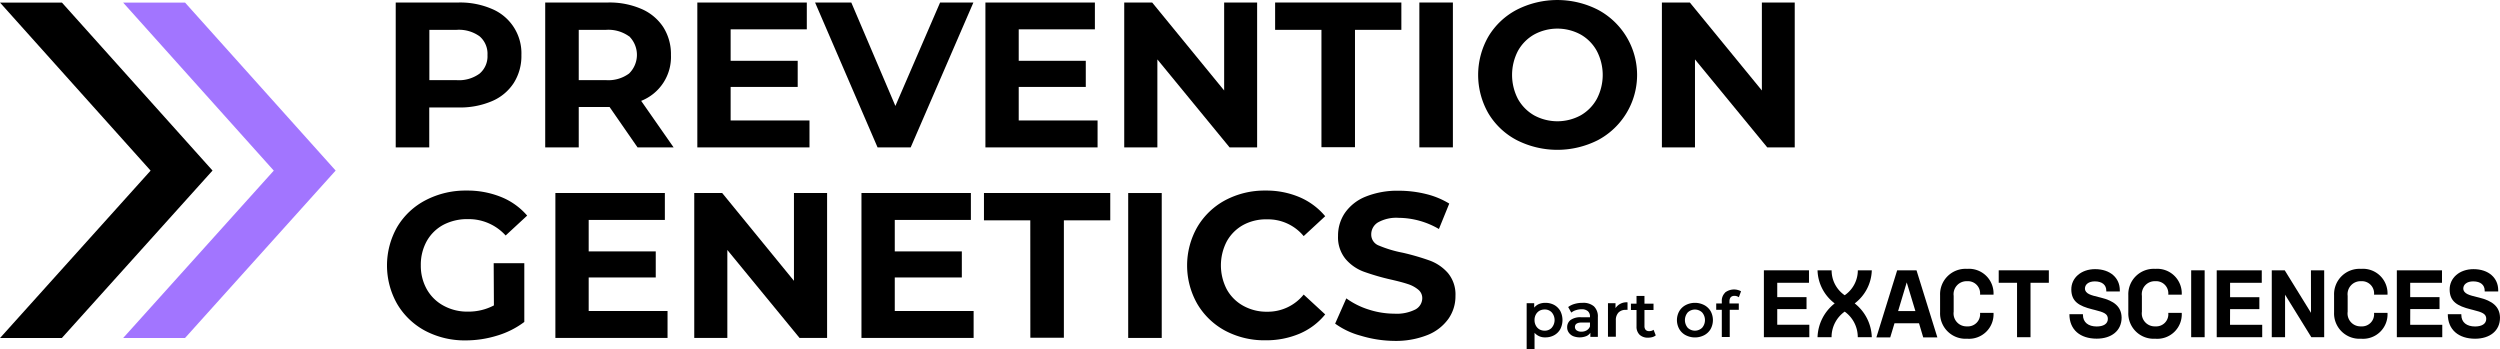
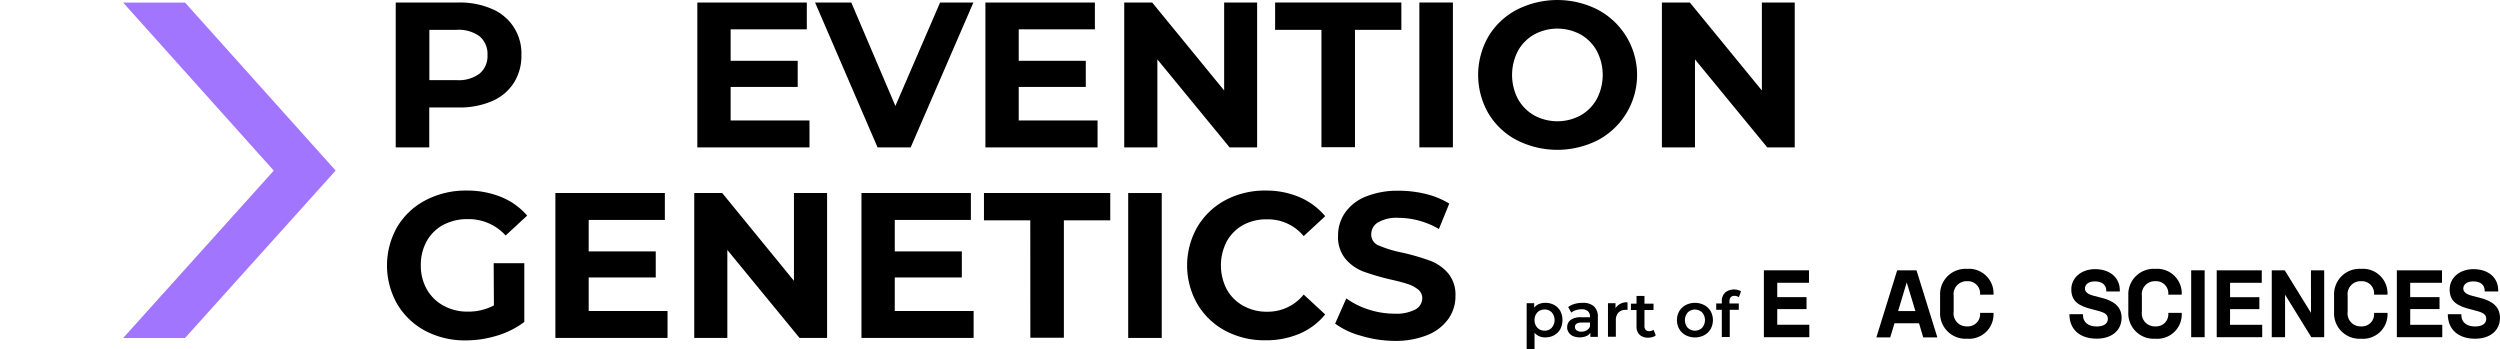
<svg xmlns="http://www.w3.org/2000/svg" viewBox="64.33 130.75 447.35 62.49">
  <defs>
    <style>.cls-1{fill:#A275FF;}</style>
  </defs>
  <g id="Layer_1" data-name="Layer 1">
    <path d="M152.36,132.35a8.59,8.59,0,0,1,5.27,8.25,9,9,0,0,1-1.37,5,8.66,8.66,0,0,1-3.9,3.25,14.5,14.5,0,0,1-6,1.13h-5.22v7.15h-6V131.2h11.22A14.34,14.34,0,0,1,152.36,132.35Zm-2.21,11.57a4.06,4.06,0,0,0,1.41-3.32,4.11,4.11,0,0,0-1.41-3.35,6.31,6.31,0,0,0-4.11-1.16h-4.88v9H146A6.26,6.26,0,0,0,150.15,143.92Z" />
-     <path d="M178.41,157.12l-5-7.22h-5.52v7.22h-6V131.2h11.22a14.31,14.31,0,0,1,6,1.15,8.83,8.83,0,0,1,3.91,3.26,9,9,0,0,1,1.37,5,8.44,8.44,0,0,1-5.33,8.19l5.81,8.33Zm-1.52-19.87a6.35,6.35,0,0,0-4.11-1.16h-4.89v9h4.89a6.24,6.24,0,0,0,4.11-1.18,4.67,4.67,0,0,0,0-6.69Z" />
    <path d="M209.18,152.31v4.81H189.11V131.2H208.7V136H195.07v5.63h12v4.67h-12v6Z" />
    <path d="M238.51,131.2l-11.22,25.92h-5.93L210.18,131.2h6.48l7.89,18.51,8-18.51Z" />
    <path d="M260.73,152.31v4.81H240.66V131.2h19.59V136H246.62v5.63h12v4.67h-12v6Z" />
    <path d="M289.28,131.2v25.92h-4.93l-12.92-15.74v15.74H265.5V131.2h5l12.88,15.74V131.2Z" />
    <path d="M300.79,136.09H292.5V131.2h22.59v4.89h-8.3v21h-6Z" />
    <path d="M318.31,131.2h6v25.92h-6Z" />
    <path d="M335.73,155.82a12.86,12.86,0,0,1-5.07-4.79,13.81,13.81,0,0,1,0-13.74,12.86,12.86,0,0,1,5.07-4.79,16,16,0,0,1,14.54,0,13.21,13.21,0,0,1,0,23.32,16.06,16.06,0,0,1-14.54,0Zm11.43-4.42a7.59,7.59,0,0,0,2.9-2.94,9.25,9.25,0,0,0,0-8.6,7.52,7.52,0,0,0-2.9-2.94,8.73,8.73,0,0,0-8.3,0,7.61,7.61,0,0,0-2.91,2.94,9.33,9.33,0,0,0,0,8.6,7.68,7.68,0,0,0,2.91,2.94,8.73,8.73,0,0,0,8.3,0Z" />
    <path d="M385.48,131.2v25.92h-4.92l-12.93-15.74v15.74h-5.92V131.2h5l12.89,15.74V131.2Z" />
    <path d="M152.67,177.85h5.48v10.51a15.43,15.43,0,0,1-4.88,2.45,19,19,0,0,1-5.6.85,15.14,15.14,0,0,1-7.26-1.72,12.84,12.84,0,0,1-5-4.78,13.94,13.94,0,0,1,0-13.81,12.75,12.75,0,0,1,5.09-4.78,15.43,15.43,0,0,1,7.33-1.72A16,16,0,0,1,154,166a12.08,12.08,0,0,1,4.66,3.33l-3.85,3.56a8.9,8.9,0,0,0-6.7-2.93,9.21,9.21,0,0,0-4.41,1,7.46,7.46,0,0,0-3,2.92,8.7,8.7,0,0,0-1.07,4.34,8.59,8.59,0,0,0,1.07,4.29,7.55,7.55,0,0,0,3,2.94,8.76,8.76,0,0,0,4.35,1.06,9.72,9.72,0,0,0,4.66-1.11Z" />
    <path d="M183.78,186.4v4.82H163.71V165.29H183.3v4.82H169.67v5.63h12v4.66h-12v6Z" />
    <path d="M212.33,165.29v25.93H207.4l-12.92-15.74v15.74h-5.92V165.29h5L206.4,181V165.29Z" />
    <path d="M238.55,186.4v4.82H218.48V165.29h19.58v4.82H224.44v5.63h12v4.66h-12v6Z" />
    <path d="M248.69,170.18H240.4v-4.89H263v4.89h-8.3v21h-6Z" />
    <path d="M266.21,165.29h6v25.93h-6Z" />
    <path d="M283.59,189.94a12.86,12.86,0,0,1-5-4.78,13.88,13.88,0,0,1,0-13.81,12.86,12.86,0,0,1,5-4.78,15,15,0,0,1,7.21-1.72,15.14,15.14,0,0,1,6.09,1.19,12.19,12.19,0,0,1,4.57,3.4L297.61,173a8.27,8.27,0,0,0-6.52-3A8.58,8.58,0,0,0,286.8,171a7.51,7.51,0,0,0-2.95,2.94,9.31,9.31,0,0,0,0,8.59,7.51,7.51,0,0,0,2.95,2.94,8.58,8.58,0,0,0,4.29,1.06,8.24,8.24,0,0,0,6.52-3.07l3.85,3.55a11.92,11.92,0,0,1-4.59,3.45,15.27,15.27,0,0,1-6.11,1.18A14.9,14.9,0,0,1,283.59,189.94Z" />
    <path d="M307.85,190.83a13.93,13.93,0,0,1-4.61-2.17l2-4.52a13.84,13.84,0,0,0,4,2,15,15,0,0,0,4.59.74,7.43,7.43,0,0,0,3.78-.76,2.31,2.31,0,0,0,1.22-2,1.94,1.94,0,0,0-.72-1.54,5.54,5.54,0,0,0-1.86-1c-.75-.25-1.77-.52-3.05-.81a41.9,41.9,0,0,1-4.85-1.41,7.85,7.85,0,0,1-3.24-2.26,6.11,6.11,0,0,1-1.35-4.15,7.18,7.18,0,0,1,1.22-4.09,8.24,8.24,0,0,1,3.68-2.91,15.15,15.15,0,0,1,6-1.07,20.19,20.19,0,0,1,4.85.59,14.57,14.57,0,0,1,4.15,1.71l-1.85,4.55a14.46,14.46,0,0,0-7.19-2,6.74,6.74,0,0,0-3.72.82,2.49,2.49,0,0,0-1.2,2.15,2.09,2.09,0,0,0,1.39,2,21.26,21.26,0,0,0,4.24,1.27,42.5,42.5,0,0,1,4.85,1.41,8,8,0,0,1,3.24,2.22,6,6,0,0,1,1.35,4.11,7,7,0,0,1-1.24,4.06,8.42,8.42,0,0,1-3.72,2.91,15.32,15.32,0,0,1-6,1.07A21.36,21.36,0,0,1,307.85,190.83Z" />
-     <polygon points="75.41 131.21 72 131.21 67.74 131.21 64.33 131.21 91.28 161.28 64.34 191.23 67.75 191.23 71.99 191.23 75.4 191.23 102.36 161.27 75.41 131.21" />
    <polygon class="cls-1" points="97.44 131.21 94.03 131.21 89.78 131.21 86.36 131.21 113.32 161.28 86.37 191.23 89.78 191.23 94.02 191.23 97.44 191.23 124.39 161.27 97.44 131.21" />
    <path d="M342.44,185.32a3.3,3.3,0,0,0-1.58-.38,3,3,0,0,0-1.14.21,2.21,2.21,0,0,0-.86.65V185h-1.35v8.24h1.41v-2.94a2.43,2.43,0,0,0,1.94.82,3.19,3.19,0,0,0,1.58-.39,2.79,2.79,0,0,0,1.09-1.09,3.56,3.56,0,0,0,0-3.24A2.85,2.85,0,0,0,342.44,185.32ZM342,189.4a1.68,1.68,0,0,1-1.28.52,1.9,1.9,0,0,1-.92-.23,1.72,1.72,0,0,1-.64-.67,2,2,0,0,1-.24-1,2,2,0,0,1,.24-1,1.76,1.76,0,0,1,.64-.66,1.9,1.9,0,0,1,.92-.23,1.68,1.68,0,0,1,1.28.52,2.1,2.1,0,0,1,0,2.74Z" />
    <path d="M347.5,184.94a5,5,0,0,0-1.41.19,3.52,3.52,0,0,0-1.15.56l.56,1a2.27,2.27,0,0,1,.83-.44,3.12,3.12,0,0,1,1-.16,1.64,1.64,0,0,1,1.13.34,1.24,1.24,0,0,1,.38,1v.09h-1.57a3,3,0,0,0-1.9.49,1.6,1.6,0,0,0-.61,1.31,1.57,1.57,0,0,0,.28.93,1.83,1.83,0,0,0,.79.65,3.22,3.22,0,0,0,2.34,0,1.6,1.6,0,0,0,.74-.61v.74h1.34v-3.54a2.48,2.48,0,0,0-.71-1.93A2.92,2.92,0,0,0,347.5,184.94Zm1.34,4.22a1.39,1.39,0,0,1-.59.7,1.83,1.83,0,0,1-.94.24,1.41,1.41,0,0,1-.85-.23.73.73,0,0,1-.31-.61c0-.53.41-.8,1.23-.8h1.46Z" />
    <path d="M353.41,185.89V185h-1.35v6h1.41v-2.93a1.93,1.93,0,0,1,.47-1.39,1.71,1.71,0,0,1,1.29-.48,1.35,1.35,0,0,1,.33,0v-1.35A2.35,2.35,0,0,0,353.41,185.89Z" />
    <path d="M359.43,190a.8.8,0,0,1-.63-.23,1,1,0,0,1-.21-.67v-2.88h1.62v-1.13h-1.62v-1.38h-1.42v1.38h-1v1.13h1v2.91a2,2,0,0,0,.55,1.52,2.11,2.11,0,0,0,1.54.52,2.66,2.66,0,0,0,.75-.1,1.55,1.55,0,0,0,.6-.31l-.39-1A1.22,1.22,0,0,1,359.43,190Z" />
    <path d="M369.28,185.34a3.62,3.62,0,0,0-3.31,0,2.88,2.88,0,0,0-1.15,1.09,3.26,3.26,0,0,0,0,3.2,2.84,2.84,0,0,0,1.15,1.1,3.62,3.62,0,0,0,3.31,0,2.9,2.9,0,0,0,1.15-1.1,3.33,3.33,0,0,0,0-3.2A2.94,2.94,0,0,0,369.28,185.34Zm-.37,4.06a1.86,1.86,0,0,1-2.58,0,2.13,2.13,0,0,1,0-2.74,1.86,1.86,0,0,1,2.58,0,2.1,2.1,0,0,1,0,2.74Z" />
    <path d="M373,183.14a2,2,0,0,0-.57,1.53v.38h-1v1.13h1v4.87h1.42v-4.87h1.62v-1.13h-1.67v-.36c0-.65.3-1,.9-1a1.32,1.32,0,0,1,.78.25l.39-1.07a2.61,2.61,0,0,0-2.87.24Z" />
    <path d="M440.23,184l-.4-.1c-1.25-.31-2.41-.56-2.42-1.52,0-.72.64-1.28,1.76-1.28,1.35,0,2.06.66,2.06,1.66v.15h2.42v-.23c0-2.19-1.71-3.77-4.43-3.77-2.47,0-4.28,1.56-4.25,3.67s1.33,2.92,3.79,3.53l.4.1c1.64.41,2.35.69,2.35,1.6s-.82,1.36-2,1.36c-1.48,0-2.46-.73-2.46-2.08v-.12h-2.42v0c0,2.8,1.94,4.38,4.88,4.38,2.64,0,4.46-1.41,4.46-3.77C443.94,185.6,442.58,184.57,440.23,184Z" />
    <path d="M450,181.07a2.18,2.18,0,0,1,2.32,2.41h2.41a4.4,4.4,0,0,0-4.73-4.62,4.55,4.55,0,0,0-4.83,4.7v3.08a4.54,4.54,0,0,0,4.83,4.72,4.38,4.38,0,0,0,4.73-4.62h-2.41a2.17,2.17,0,0,1-2.32,2.41,2.31,2.31,0,0,1-2.4-2.62v-2.84A2.32,2.32,0,0,1,450,181.07Z" />
    <rect x="456.42" y="179.12" width="2.41" height="11.97" />
    <polygon points="463.38 186.07 468.62 186.07 468.62 183.93 463.38 183.93 463.38 181.36 469.05 181.36 469.05 179.12 460.99 179.12 460.99 191.09 469.13 191.09 469.13 188.87 463.37 188.87 463.38 186.07" />
    <polygon points="477.86 186.73 473.16 179.12 470.84 179.12 470.84 191.09 473.22 191.09 473.22 183.48 477.92 191.09 480.22 191.09 480.22 179.12 477.85 179.12 477.86 186.73" />
    <path d="M486.82,181.07h0a2.18,2.18,0,0,1,2.32,2.41h2.41a4.4,4.4,0,0,0-4.73-4.62,4.55,4.55,0,0,0-4.83,4.7v3.08a4.54,4.54,0,0,0,4.83,4.72,4.38,4.38,0,0,0,4.73-4.62h-2.41a2.17,2.17,0,0,1-2.32,2.41,2.31,2.31,0,0,1-2.4-2.62v-2.84A2.32,2.32,0,0,1,486.82,181.07Z" />
    <polygon points="495.62 186.06 500.86 186.06 500.86 183.92 495.61 183.92 495.61 181.36 501.3 181.36 501.3 179.12 493.22 179.12 493.22 191.09 501.35 191.09 501.35 188.87 495.61 188.87 495.62 186.06" />
    <path d="M507.94,184h0l-.4-.1c-1.25-.31-2.41-.56-2.43-1.52,0-.72.65-1.28,1.77-1.28,1.35,0,2.06.66,2.06,1.66v.15h2.42v-.23c0-2.19-1.71-3.77-4.43-3.77-2.48,0-4.28,1.56-4.26,3.67s1.34,2.92,3.8,3.53l.39.1c1.65.41,2.36.69,2.36,1.6s-.83,1.36-2,1.36c-1.49,0-2.46-.73-2.46-2.08v-.12h-2.42v0c0,2.8,1.95,4.39,4.88,4.39,2.64,0,4.47-1.42,4.46-3.78C511.64,185.6,510.29,184.57,507.94,184Z" />
    <polygon points="382.35 186.06 387.59 186.06 387.59 183.92 382.35 183.92 382.35 181.35 388.03 181.35 388.03 179.12 379.96 179.12 379.96 191.09 388.09 191.09 388.09 188.86 382.35 188.86 382.35 186.06" />
    <path d="M403.81,179.12l-3.72,12h2.48l.76-2.52h4.39l.75,2.52H411l-3.73-12Zm.17,7.29,1.54-5.13,1.55,5.13Z" />
    <path d="M416.32,181.07a2.18,2.18,0,0,1,2.32,2.41h2.41a4.4,4.4,0,0,0-4.73-4.62,4.55,4.55,0,0,0-4.83,4.7v3.08a4.55,4.55,0,0,0,4.83,4.72,4.39,4.39,0,0,0,4.73-4.62h-2.41a2.18,2.18,0,0,1-2.32,2.41,2.31,2.31,0,0,1-2.4-2.62v-2.84A2.32,2.32,0,0,1,416.32,181.07Z" />
-     <polygon points="421.98 181.35 425.26 181.35 425.26 191.09 427.67 191.09 427.67 181.35 430.95 181.35 430.95 179.12 421.98 179.12 421.98 181.35" />
-     <path d="M399.27,179.12h-2.5a5.41,5.41,0,0,1-2.35,4.46,5.37,5.37,0,0,1-2.34-4.46h-2.52a7.68,7.68,0,0,0,3.07,5.92,8,8,0,0,0-3.07,6.05h2.51a5.59,5.59,0,0,1,2.35-4.58,5.61,5.61,0,0,1,2.34,4.58h2.51a8,8,0,0,0-3.06-6.05A7.7,7.7,0,0,0,399.27,179.12Z" />
  </g>
</svg>